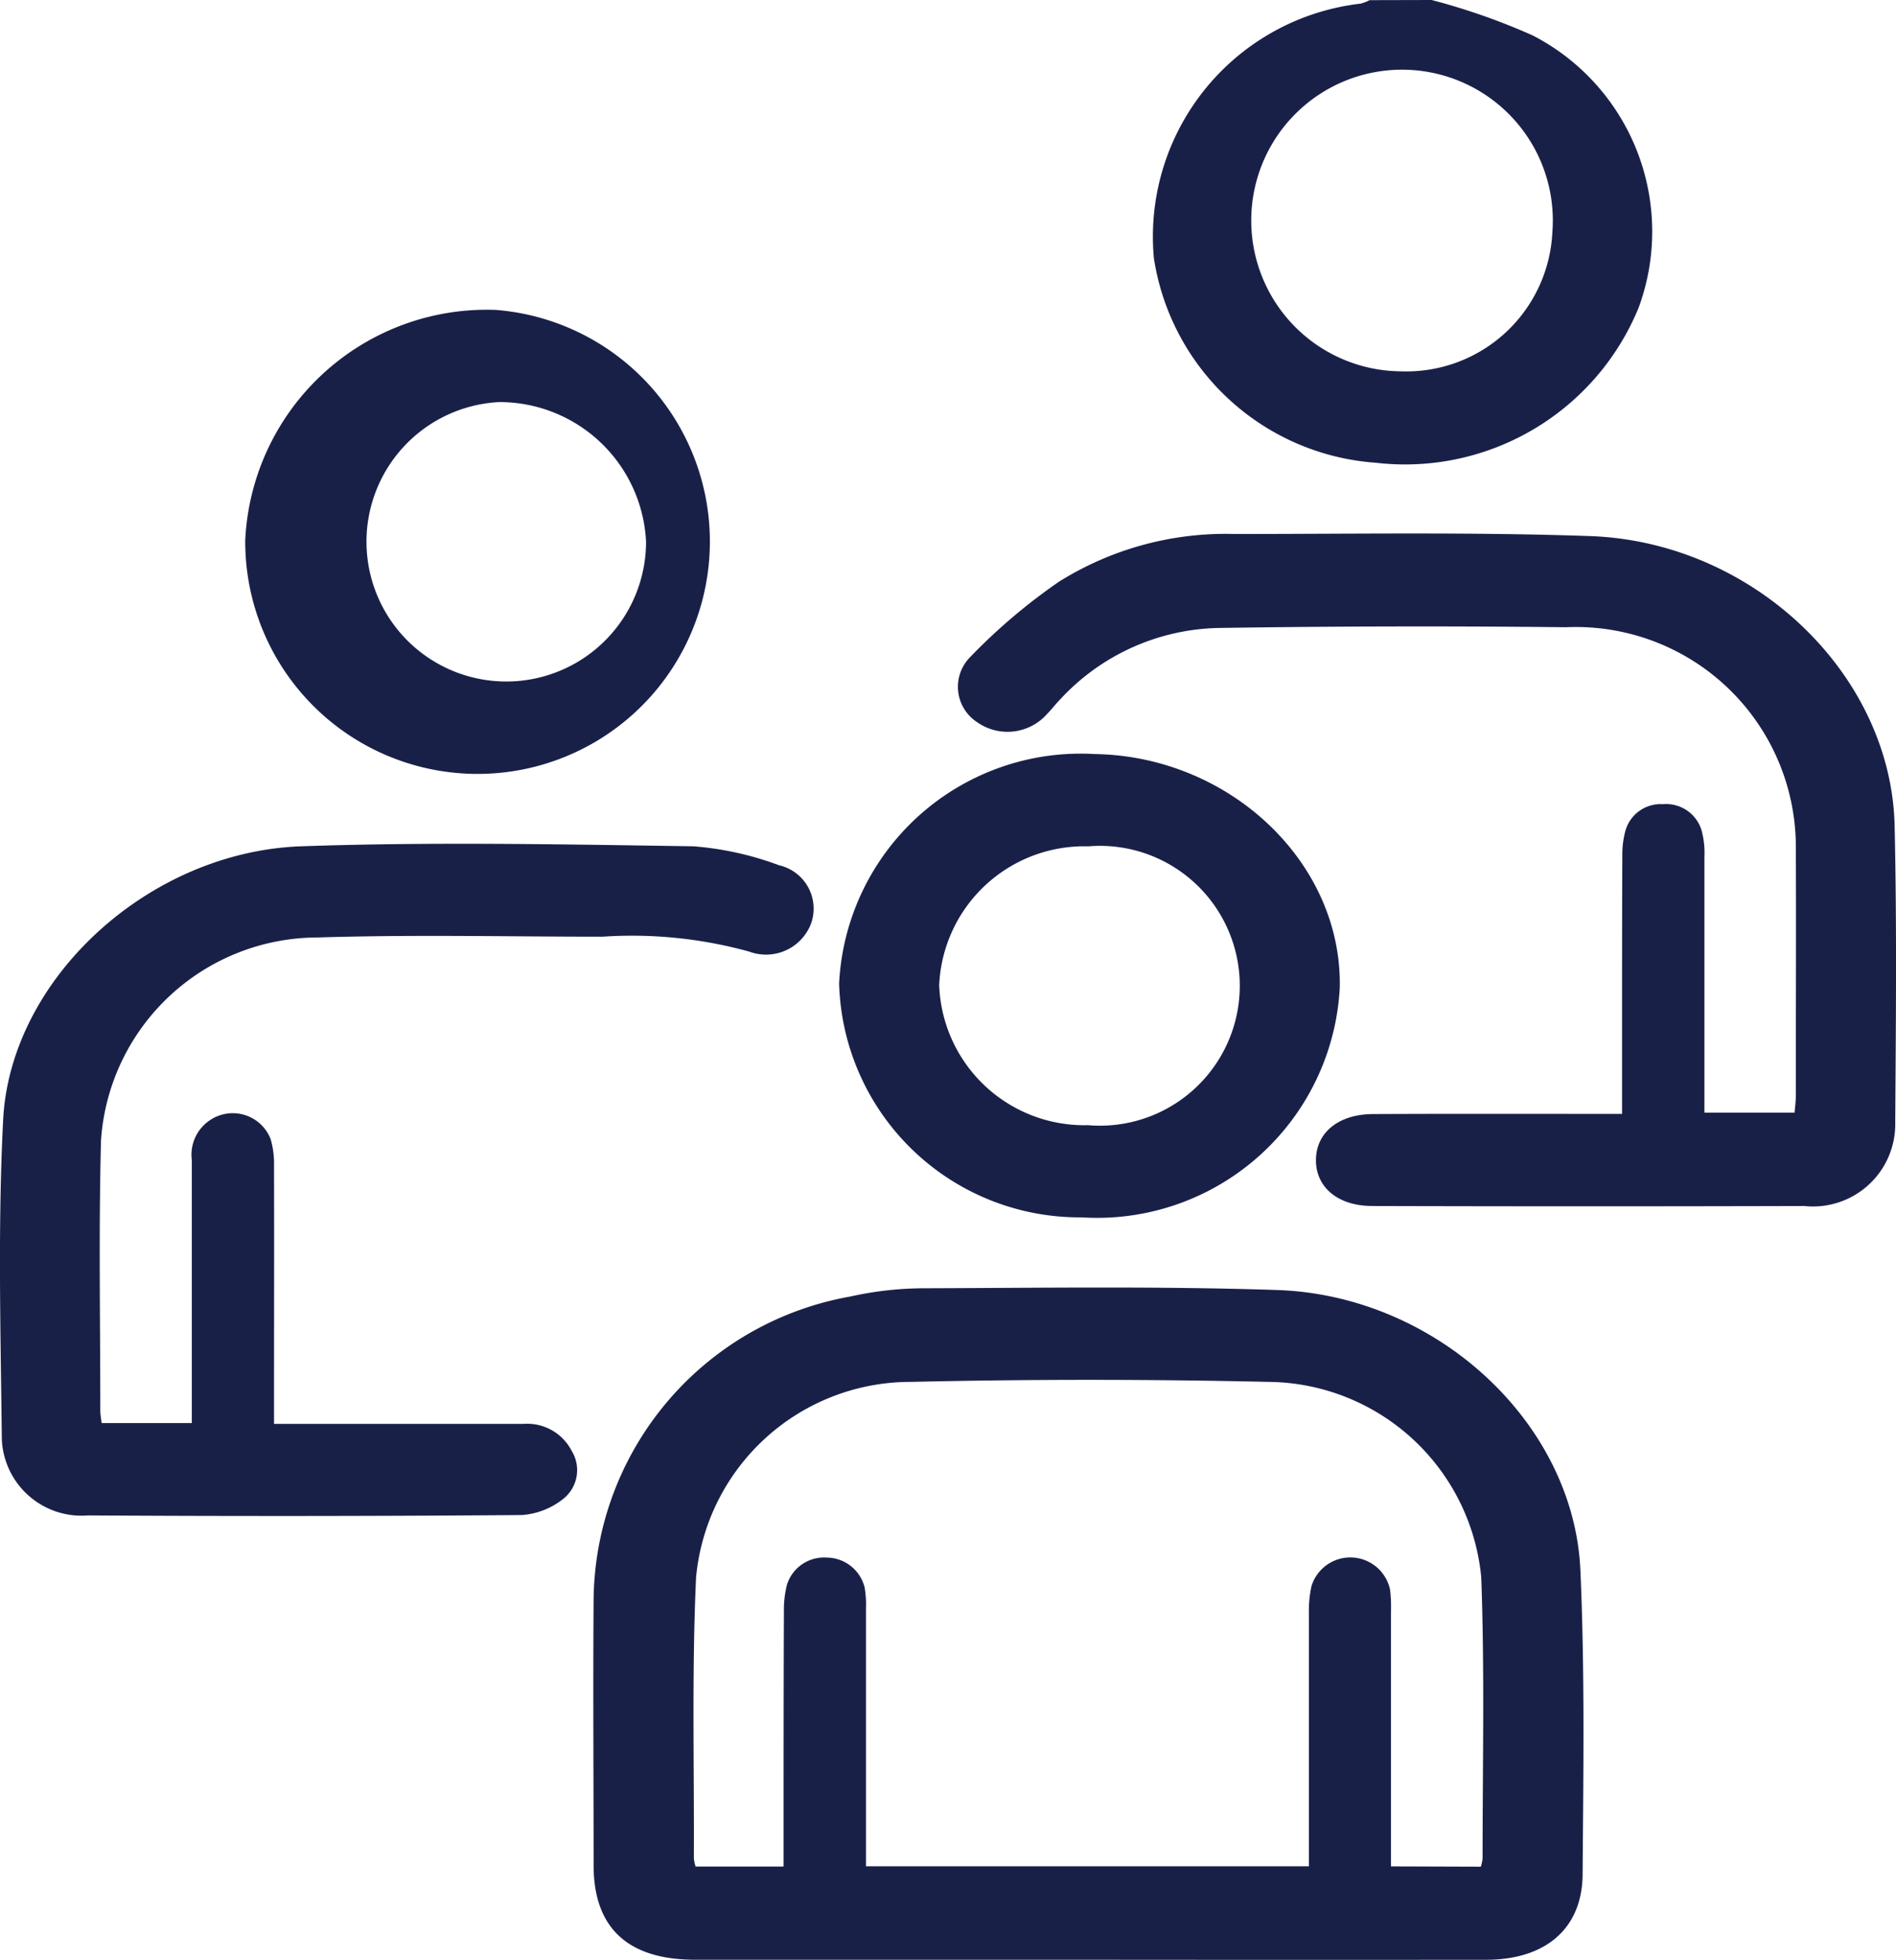
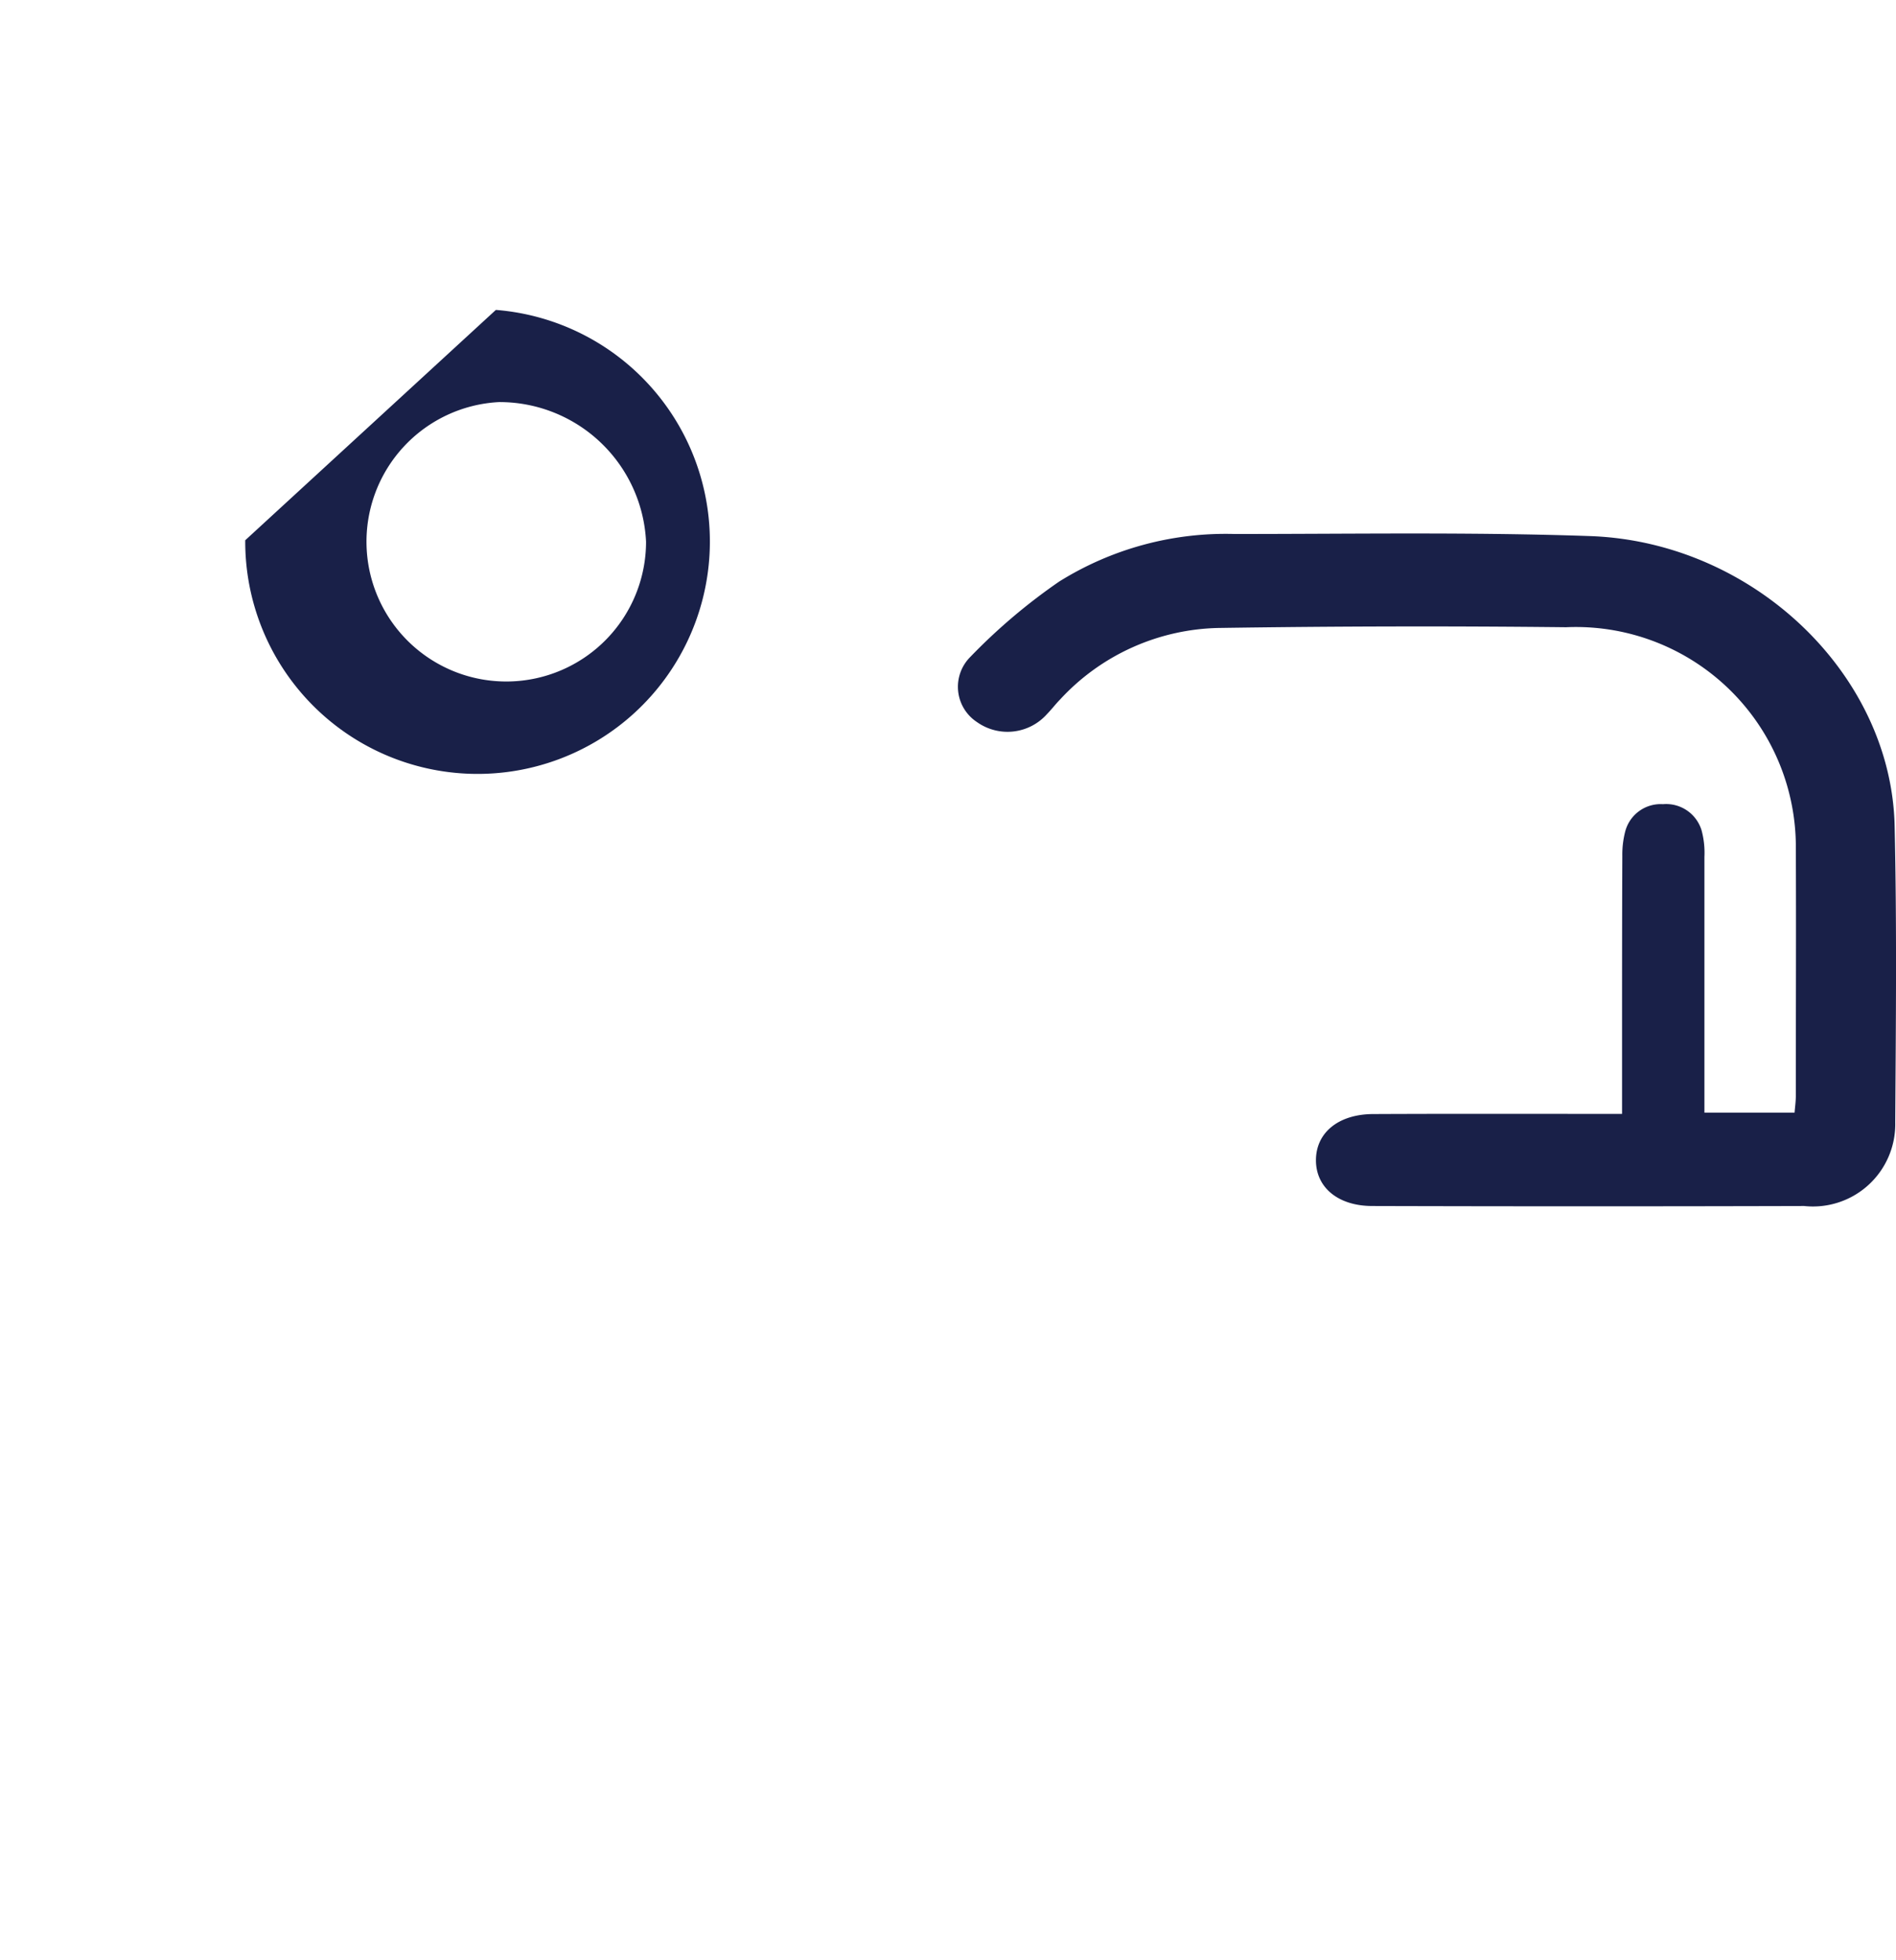
<svg xmlns="http://www.w3.org/2000/svg" width="49.929" height="51.601" viewBox="0 0 49.929 51.601">
  <g id="Group_7056" data-name="Group 7056" transform="translate(0 0)">
-     <path id="Path_387" data-name="Path 387" d="M333.858,272.89a17.176,17.176,0,0,1,2.664.934,5.808,5.808,0,0,1,2.787,7.169,6.648,6.648,0,0,1-6.922,4.081,6.367,6.367,0,0,1-5.843-5.388,6.176,6.176,0,0,1,5.442-6.7,1.234,1.234,0,0,0,.24-.092Zm3.18,6.113a3.971,3.971,0,1,0-3.987,3.664A3.85,3.85,0,0,0,337.038,279Z" transform="translate(-296.158 -272.89)" fill="#192048" />
-     <path id="Path_388" data-name="Path 388" d="M261.586,484.353q-5.167,0-10.335,0c-1.772,0-2.673-.835-2.675-2.483,0-2.334-.017-4.669,0-7a8.187,8.187,0,0,1,6.763-7.98,8.977,8.977,0,0,1,1.936-.217c3.1-.01,6.2-.057,9.3.046,4.192.14,7.816,3.492,7.987,7.382.118,2.666.078,5.339.058,8.008-.011,1.427-.978,2.243-2.538,2.245Q266.835,484.358,261.586,484.353Zm10.354-2.45a1.114,1.114,0,0,0,.046-.213c0-2.469.056-4.939-.035-7.405a5.682,5.682,0,0,0-5.606-5.147q-4.7-.107-9.408,0a5.675,5.675,0,0,0-5.663,5.147c-.113,2.465-.047,4.936-.058,7.4a1.119,1.119,0,0,0,.045.214h2.318v-.568c0-2.049,0-4.1.008-6.147a2.741,2.741,0,0,1,.079-.7,1.024,1.024,0,0,1,1.047-.72,1.037,1.037,0,0,1,1,.785,2.662,2.662,0,0,1,.035.552q0,3.124,0,6.248v.543h11.664v-.582q0-3.048,0-6.1a3,3,0,0,1,.07-.7,1.07,1.07,0,0,1,2.068.1,3.753,3.753,0,0,1,.024.553q0,3.1,0,6.2c0,.177,0,.354,0,.532Z" transform="translate(-232.944 -432.753)" fill="#192048" />
    <path id="Path_389" data-name="Path 389" d="M316.876,368.435c0-.688,0-1.322,0-1.956,0-1.612,0-3.225.007-4.837a2.419,2.419,0,0,1,.077-.646.965.965,0,0,1,.993-.716.975.975,0,0,1,1.017.689,2.267,2.267,0,0,1,.075.7c0,2.232,0,4.464,0,6.733h2.374c.011-.141.032-.285.033-.43,0-2.217.01-4.434,0-6.651a5.793,5.793,0,0,0-6.052-5.7q-4.569-.05-9.139.019a5.835,5.835,0,0,0-4.181,1.881c-.122.124-.226.263-.348.387a1.391,1.391,0,0,1-1.844.21,1.111,1.111,0,0,1-.183-1.707,15.3,15.3,0,0,1,2.348-1.992,8.277,8.277,0,0,1,4.624-1.253c3.118,0,6.24-.053,9.354.055,4.3.15,7.932,3.636,8.023,7.629.059,2.6.033,5.207.016,7.81a2.167,2.167,0,0,1-2.4,2.2q-5.685.016-11.37,0c-.908,0-1.491-.495-1.485-1.215s.595-1.2,1.5-1.206C312.475,368.429,314.632,368.435,316.876,368.435Z" transform="translate(-274.161 -339.106)" fill="#192048" />
-     <path id="Path_390" data-name="Path 390" d="M168.522,415.139h2.372v-.531q0-3.2,0-6.4a1.09,1.09,0,0,1,.494-1.054,1.07,1.07,0,0,1,1.584.514,2.344,2.344,0,0,1,.087.7c.006,2.066,0,4.131,0,6.2v.593h1.946c1.541,0,3.082,0,4.624,0a1.317,1.317,0,0,1,1.271.715.966.966,0,0,1-.219,1.255,1.968,1.968,0,0,1-1.1.43q-5.711.045-11.423.01a2.1,2.1,0,0,1-2.267-2.006c-.031-2.8-.108-5.613.035-8.412.19-3.713,3.829-7.058,7.847-7.2,3.439-.12,6.887-.051,10.33,0a8.28,8.28,0,0,1,2.258.5,1.171,1.171,0,0,1,.84,1.535,1.269,1.269,0,0,1-1.627.738,11.586,11.586,0,0,0-3.865-.393c-2.5,0-5.006-.058-7.506.021a5.727,5.727,0,0,0-5.7,5.341c-.063,2.383-.018,4.769-.019,7.154A2.726,2.726,0,0,0,168.522,415.139Z" transform="translate(-165.843 -377.67)" fill="#192048" />
-     <path id="Path_391" data-name="Path 391" d="M206.651,319.532a6.118,6.118,0,1,1-6.6,6.065A6.37,6.37,0,0,1,206.651,319.532Zm.083,2.427a3.681,3.681,0,1,0,3.872,3.676A3.863,3.863,0,0,0,206.734,321.959Z" transform="translate(-193.593 -311.372)" fill="#192048" />
-     <path id="Path_392" data-name="Path 392" d="M282.833,392.415a6.369,6.369,0,0,1,6.73-6.041c3.575.056,6.529,2.875,6.454,6.159a6.4,6.4,0,0,1-6.8,6.04A6.336,6.336,0,0,1,282.833,392.415Zm2.636.055a3.826,3.826,0,0,0,3.917,3.676,3.684,3.684,0,1,0,.01-7.342A3.826,3.826,0,0,0,285.468,392.469Z" transform="translate(-260.736 -366.52)" fill="#192048" />
+     <path id="Path_391" data-name="Path 391" d="M206.651,319.532a6.118,6.118,0,1,1-6.6,6.065Zm.083,2.427a3.681,3.681,0,1,0,3.872,3.676A3.863,3.863,0,0,0,206.734,321.959Z" transform="translate(-193.593 -311.372)" fill="#192048" />
  </g>
</svg>